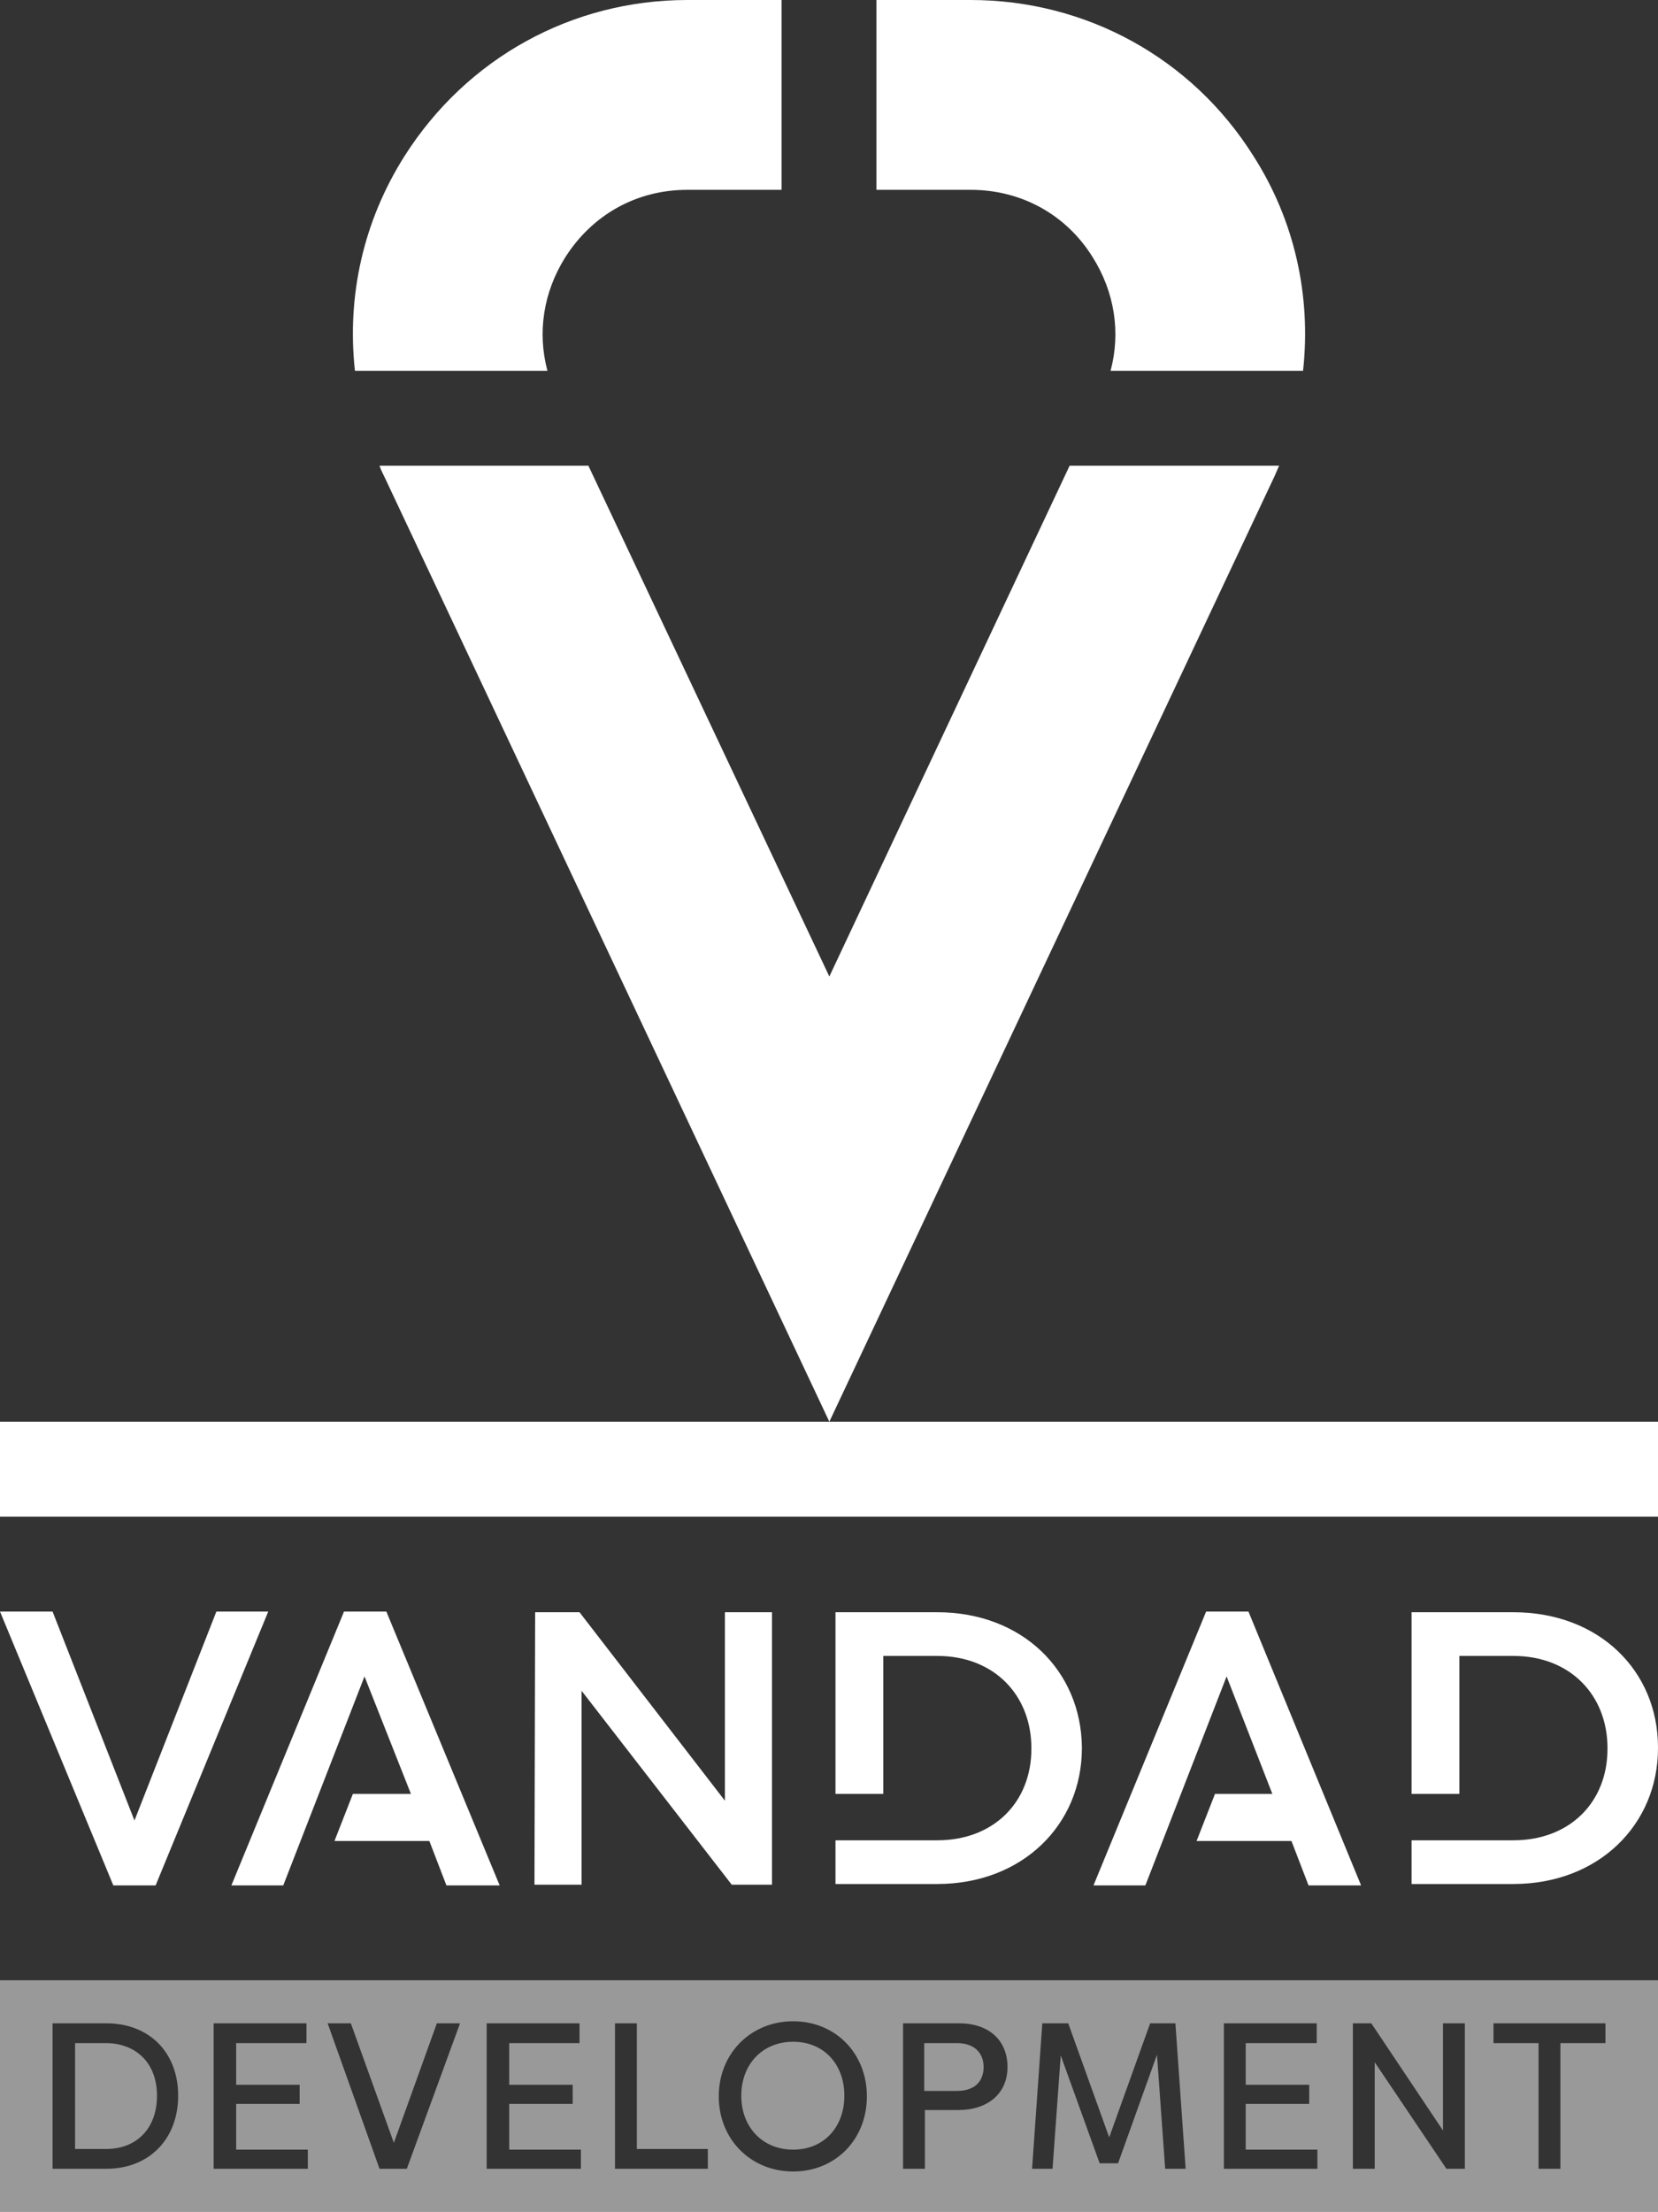
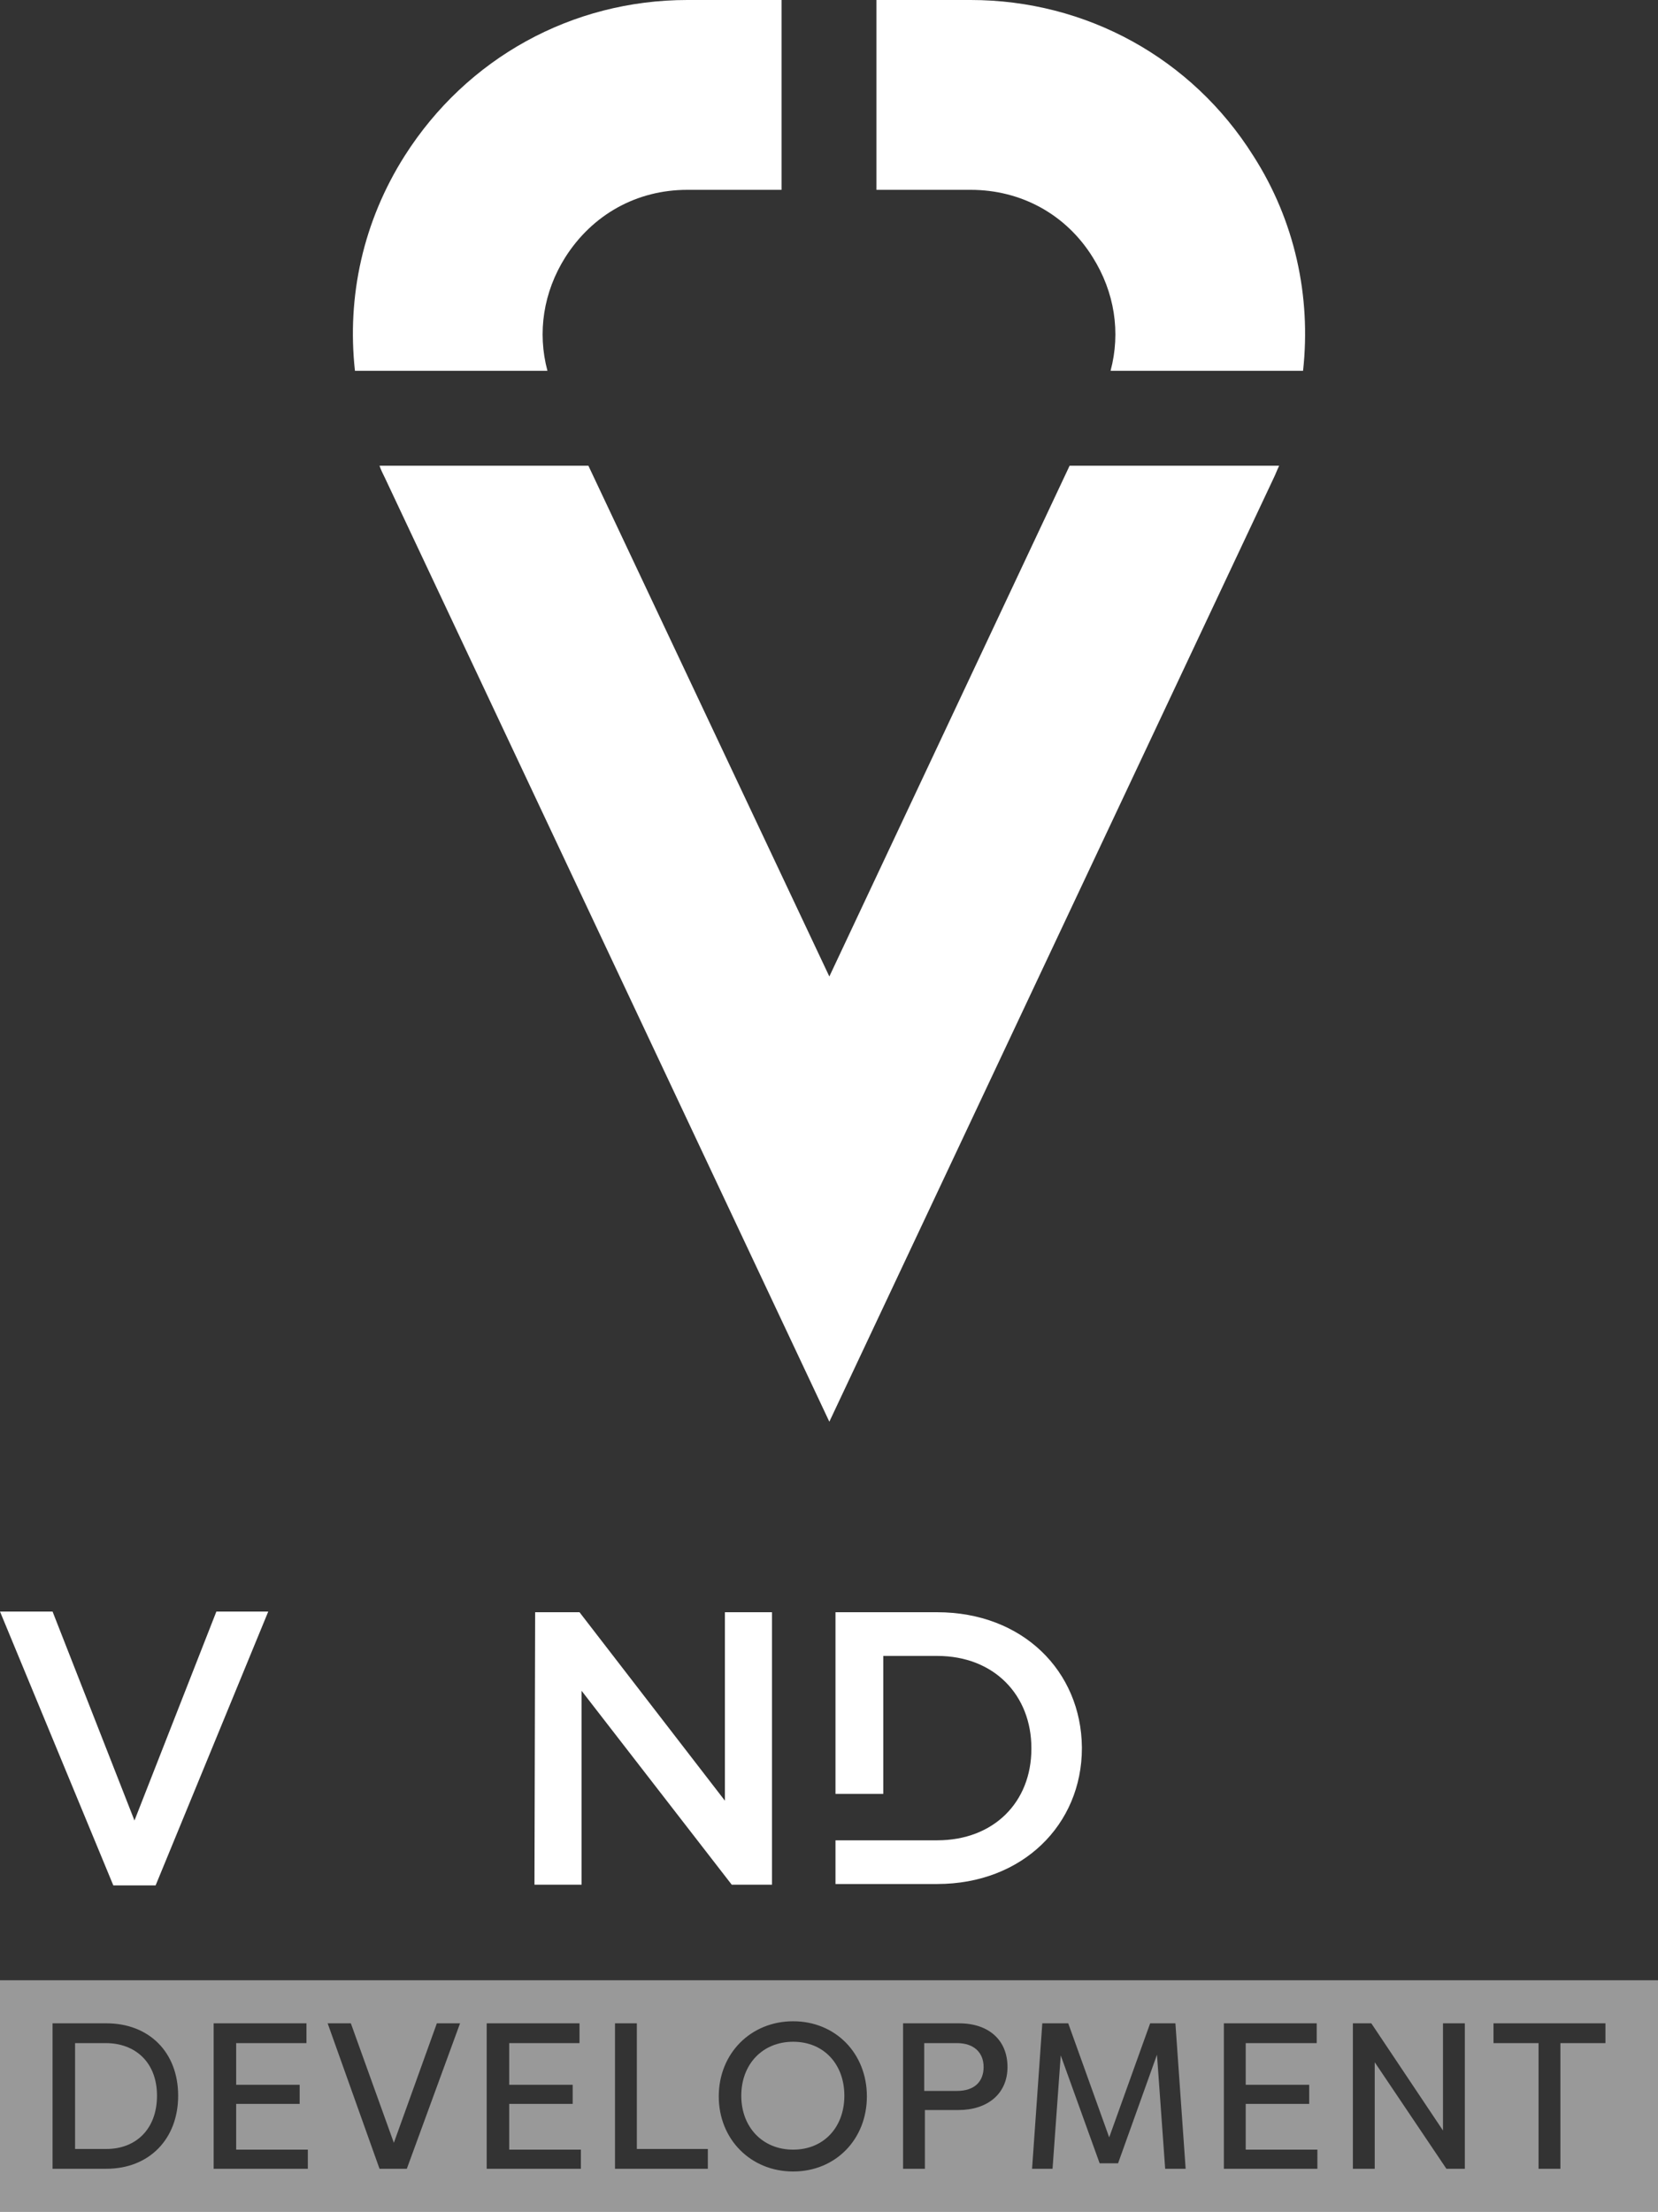
<svg xmlns="http://www.w3.org/2000/svg" version="1.1" id="Layer_2_00000001650225921720454630000016653718606769823136_" x="0px" y="0px" viewBox="0 0 242.9 323.9" style="enable-background:new 0 0 242.9 323.9;" xml:space="preserve">
  <rect x="0" y="0" width="242.9" height="323.9" fill="#333333" stroke="none" />
  <style type="text/css">
	.st0{fill:#FFFFFF;}
	.st1{opacity:0.5;fill:#FFFFFF;enable-background:new    ;}
</style>
  <path class="st0" d="M0,236h7.7l12,30.6l12-30.6h7.6l-16.5,40.1h-6.2L0,236z" />
  <path class="st0" d="M78.4,236.1h6.5l21.3,27.6v-27.6h6.9V276h-5.9l-22-28.4V276h-6.9L78.4,236.1L78.4,236.1z" />
-   <polygon class="st0" points="73.2,276.1 56.6,236 50.4,236 33.9,276.1 41.5,276.1 53.4,245.5 60.2,262.7 51.7,262.7 49,269.6   62.9,269.6 65.4,276.1 " />
  <path class="st0" d="M137.3,236.1h-14.9v26.6h7v-20.2h7.9c8.4,0,13.8,5.8,13.8,13.5v0.1c0,7.8-5.5,13.4-13.8,13.4h-14.9v6.4h14.9  c12.5,0,21.2-8.7,21.2-19.9v-0.1C158.4,244.7,149.8,236.1,137.3,236.1L137.3,236.1z" />
-   <path class="st0" d="M221.7,236.1h-14.9v26.6h7v-20.2h7.9c8.4,0,13.8,5.8,13.8,13.5v0.1c0,7.8-5.5,13.4-13.8,13.4h-14.9v6.4h14.9  c12.5,0,21.2-8.7,21.2-19.9v-0.1C242.9,244.7,234.3,236.1,221.7,236.1L221.7,236.1z" />
-   <polygon class="st0" points="199.4,276.1 182.9,236 176.7,236 160.2,276.1 167.8,276.1 179.7,245.5 186.4,262.7 178,262.7   175.3,269.6 189.2,269.6 191.7,276.1 " />
  <path class="st0" d="M156.7,68.2l-35.2,74.8L86.2,68.2H55.6c0.2,0.6,0.5,1.2,0.8,1.8l65.1,138.2L186.6,70c0.3-0.6,0.5-1.2,0.8-1.8  C187.3,68.2,156.7,68.2,156.7,68.2z" />
  <path class="st0" d="M183.6,22.8C174.6,8.5,159.1,0,142.2,0h-13.8v27.8h13.8c7.4,0,14,3.6,17.9,9.9c3.2,5.1,4.1,11,2.6,16.6h28.2  C192.1,43.4,189.7,32.3,183.6,22.8L183.6,22.8z" />
  <path class="st0" d="M114.5,0h-13.8C83.8,0,68.4,8.5,59.3,22.8c-6.1,9.6-8.5,20.6-7.3,31.5h28.2c-1.5-5.6-0.6-11.5,2.6-16.6  c4-6.3,10.5-9.9,17.9-9.9h13.8V0z" />
-   <rect y="208.2" class="st0" width="242.9" height="13.9" />
  <g>
    <path class="st1" d="M15.5,299.2H11v15.5h4.6c4.3,0,7.4-2.9,7.4-7.8S19.8,299.2,15.5,299.2z" />
    <path class="st1" d="M116.2,299c-4.5,0-7.6,3.3-7.6,7.9s3.1,7.9,7.6,7.9s7.5-3.3,7.5-7.9S120.7,299,116.2,299z" />
    <path class="st1" d="M140.2,299.2h-4.8v7h4.8c2.6,0,3.9-1.4,3.9-3.5S142.7,299.2,140.2,299.2L140.2,299.2z" />
    <path class="st1" d="M0,290v33.9h242.9V290H0z M15.6,317.6H7.7v-21.3h7.9c6.2,0,10.5,4.2,10.5,10.6S21.8,317.6,15.6,317.6   L15.6,317.6z M45.1,317.6H31.3v-21.3h13.6v2.9H34.6v6.1h9.3v2.8h-9.3v6.7h10.5V317.6L45.1,317.6z M59.6,317.6h-4L48,296.3h3.4   l6.3,17.5l6.3-17.5h3.4L59.6,317.6z M85.1,317.6H71.3v-21.3h13.6v2.9H74.6v6.1h9.3v2.8h-9.3v6.7h10.5V317.6L85.1,317.6z    M103.7,317.6H90.1v-21.3h3.2v18.4h10.4V317.6z M116.2,318c-6.2,0-10.9-4.7-10.9-11s4.7-11,10.9-11s10.8,4.7,10.8,11   S122.4,318,116.2,318z M140.4,309h-4.9v8.6h-3.2v-21.3h8.2c4.4,0,7.1,2.5,7.1,6.4S144.7,309,140.4,309L140.4,309z M170.7,317.6   l-1.2-16.7l-5.7,15.9h-2.7l-5.7-15.8l-1.2,16.6h-3l1.5-21.3h3.1v0l0.7,0l6,16.7l6-16.7l0.7,0v0h3l1.5,21.3H170.7L170.7,317.6z    M193.1,317.6h-13.8v-21.3h13.6v2.9h-10.4v6.1h9.3v2.8h-9.3v6.7h10.5V317.6L193.1,317.6z M214.6,317.6h-2.7l-10.5-15.6v15.6h-3.2   v-21.3h2.7l10.5,15.7v-15.7h3.2L214.6,317.6L214.6,317.6z M235.2,299.2h-6.6v18.4h-3.2v-18.4h-6.6v-2.9h16.4V299.2z" />
  </g>
</svg>